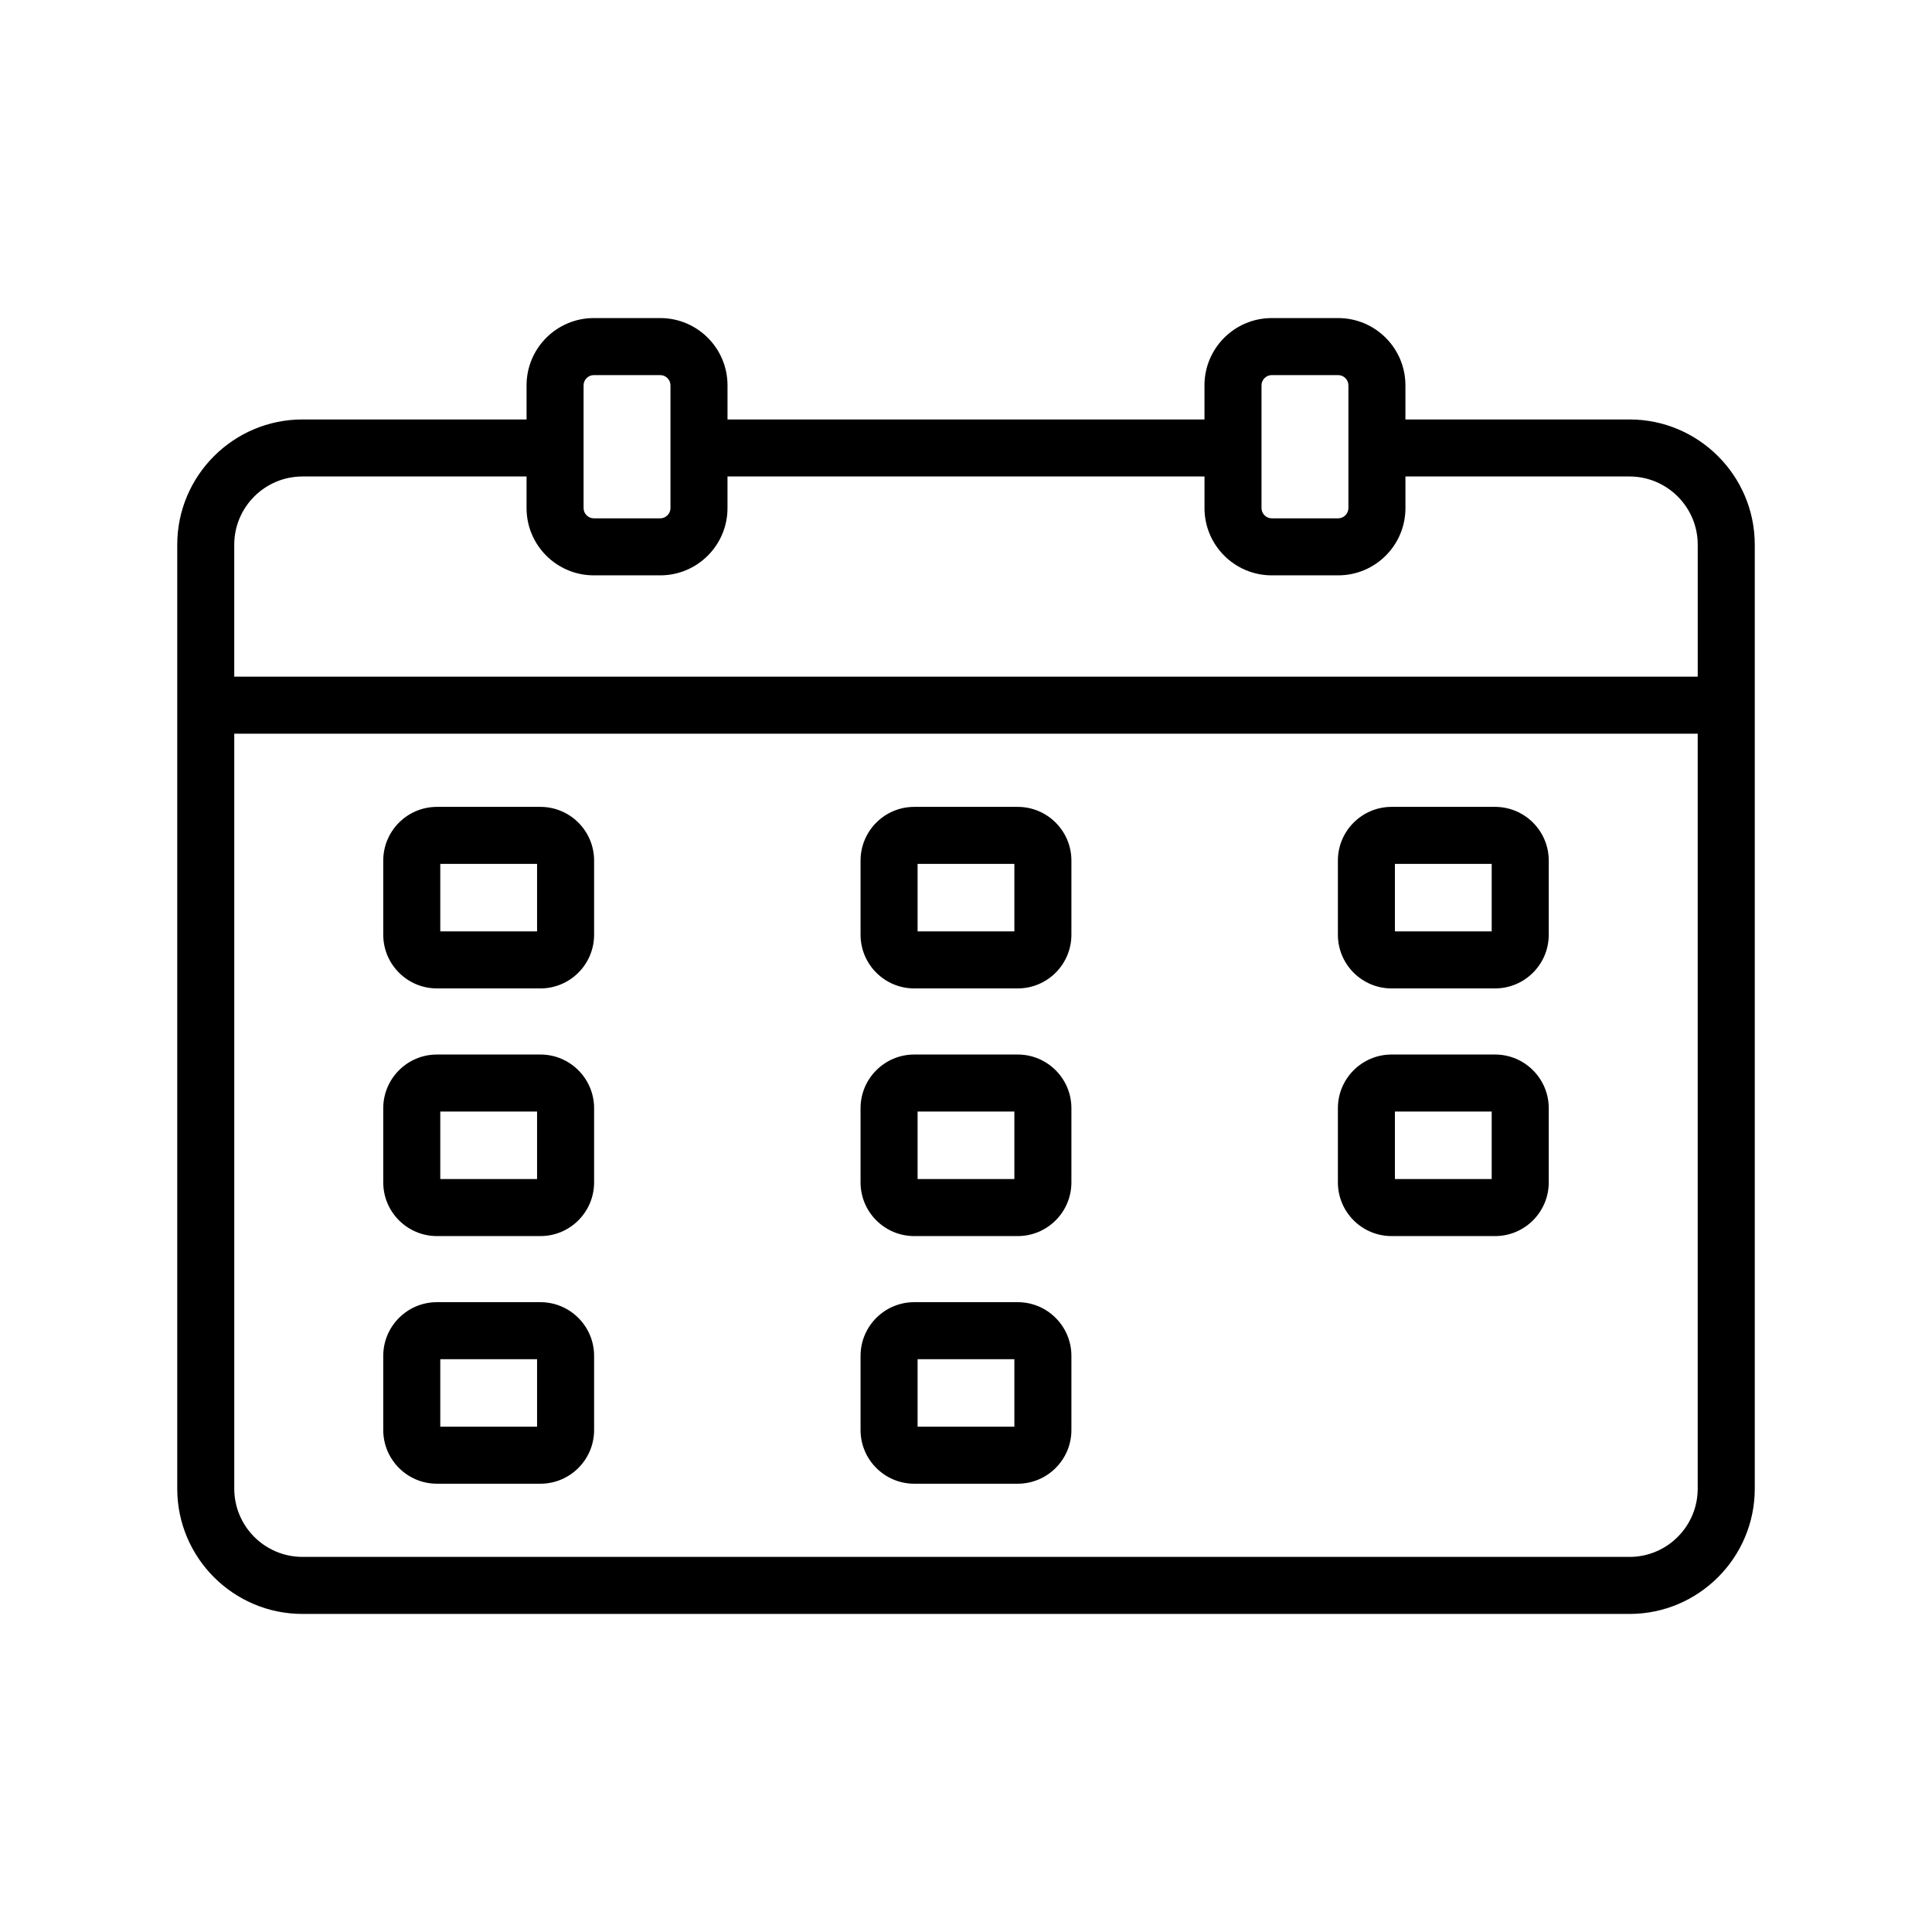
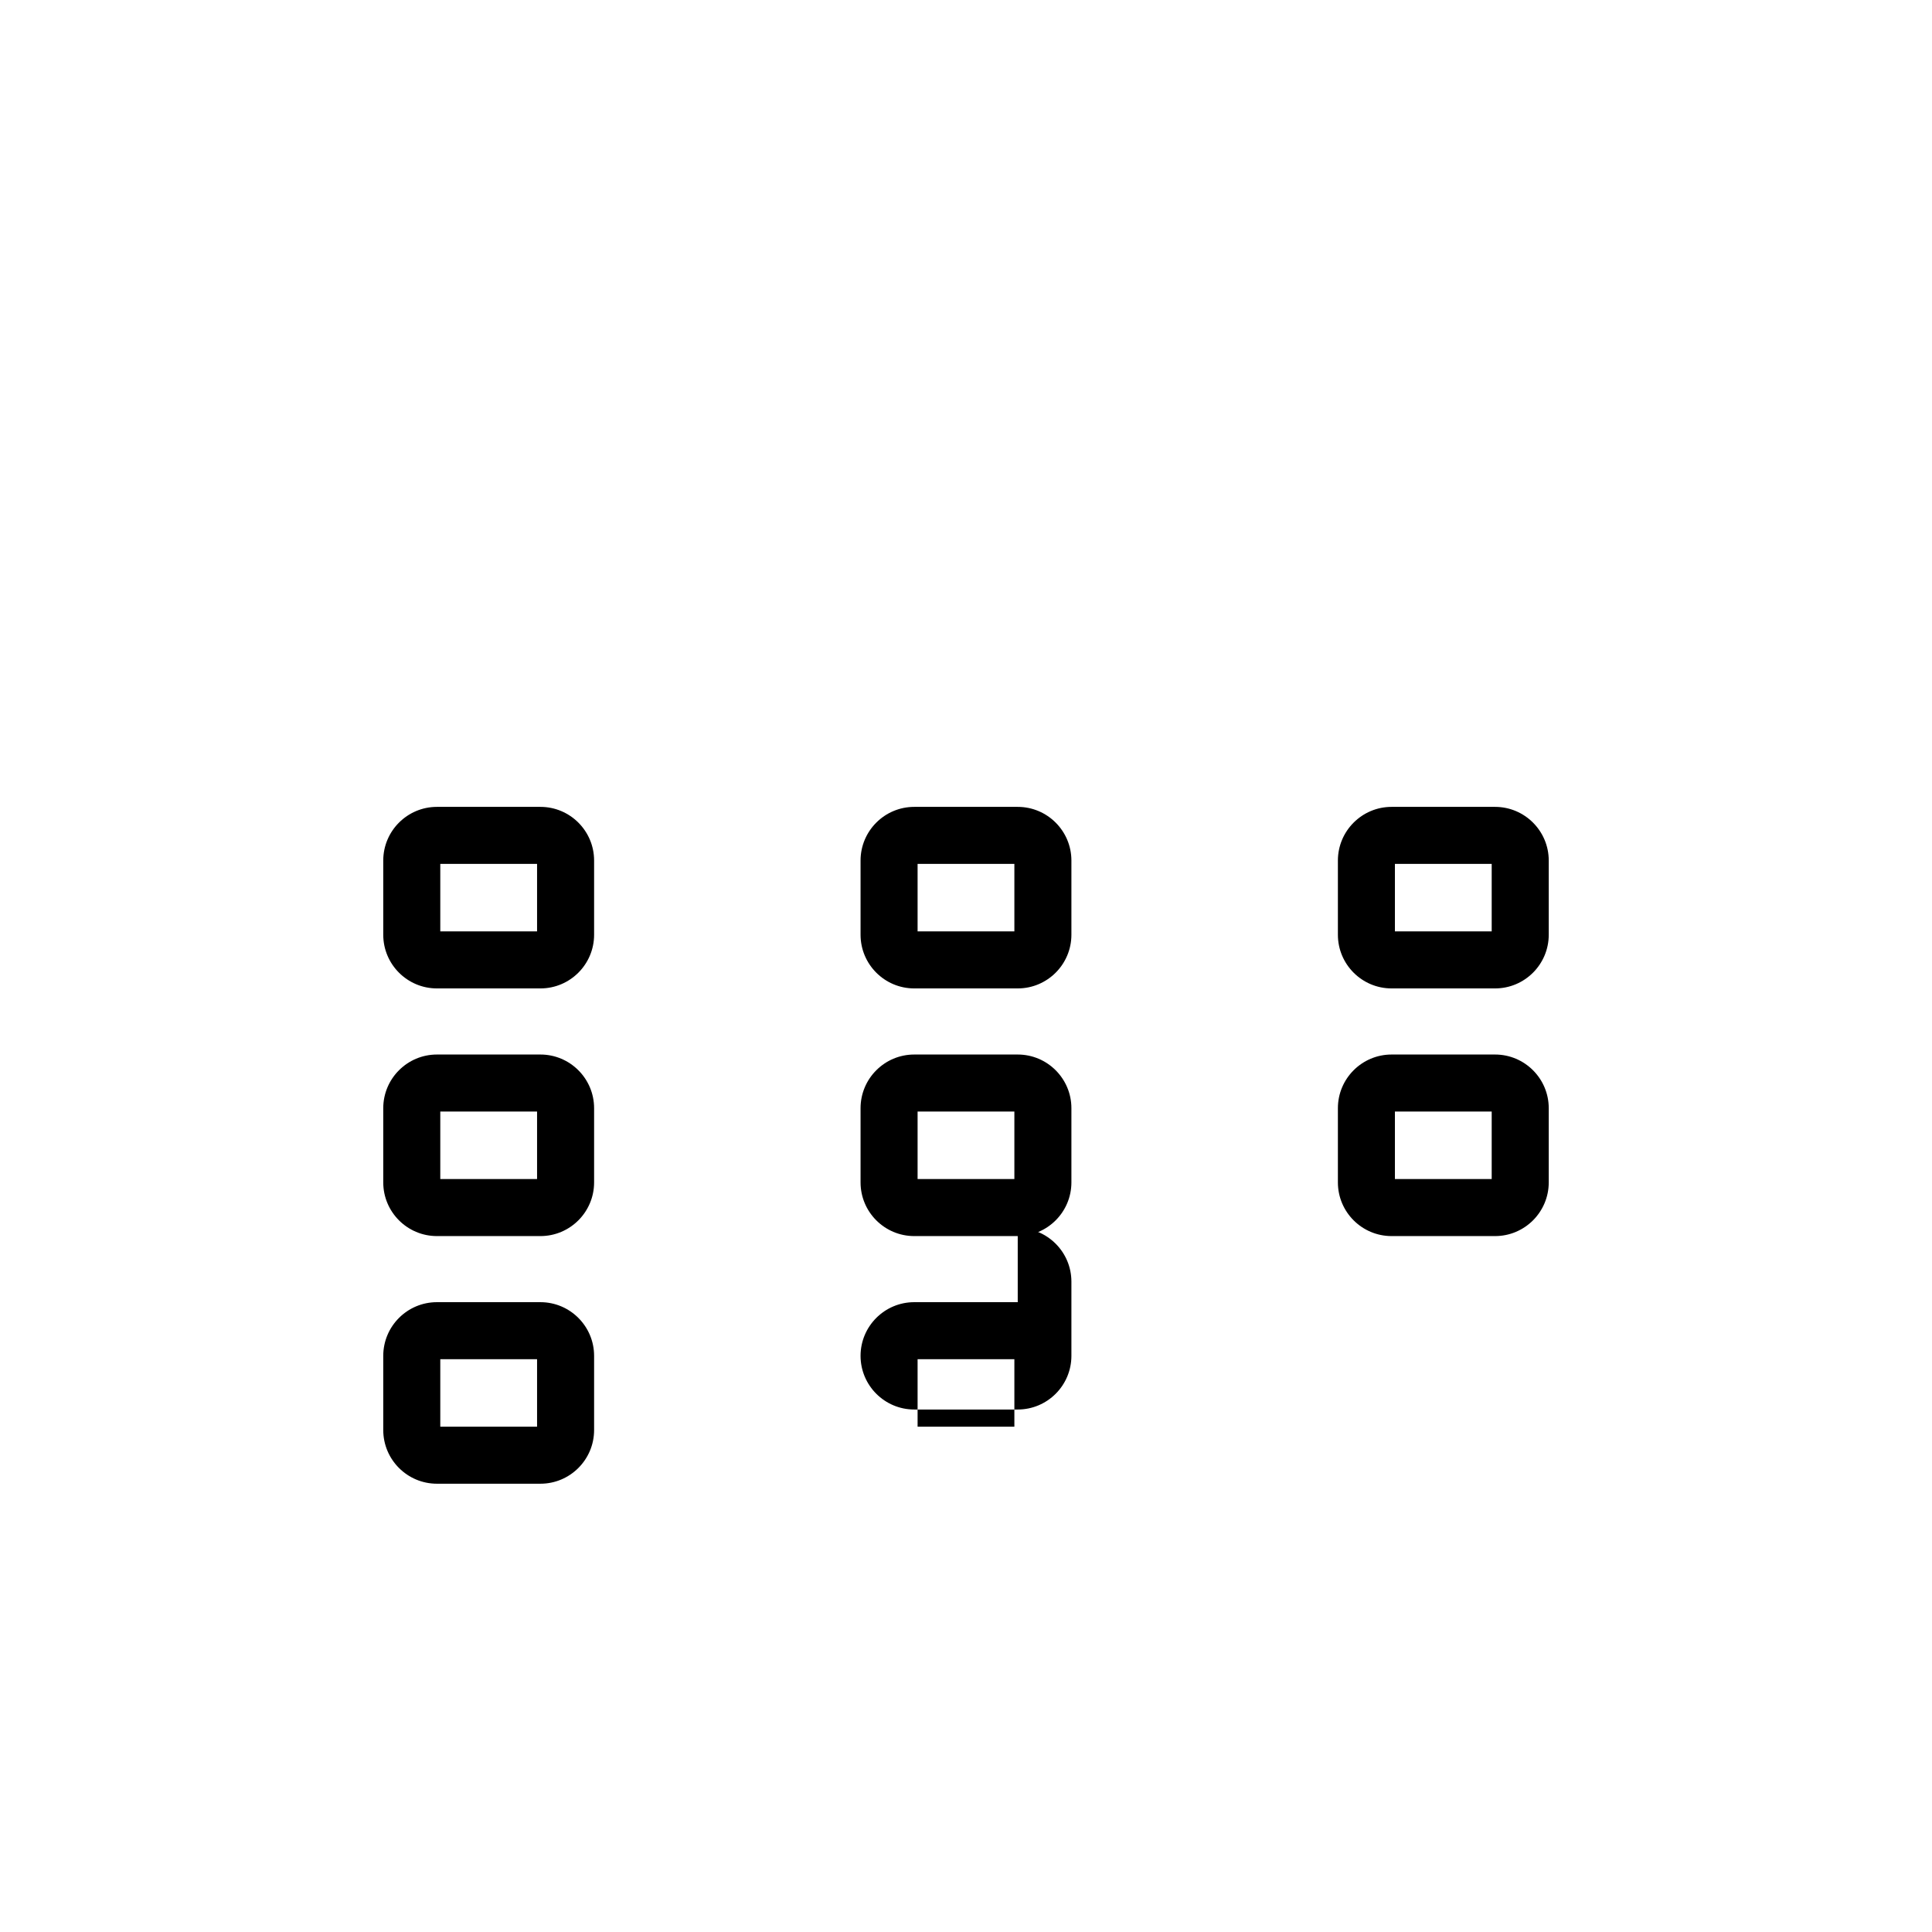
<svg xmlns="http://www.w3.org/2000/svg" fill="#000000" width="800px" height="800px" version="1.1" viewBox="144 144 512 512">
  <g>
-     <path d="m575.83 255.16h-59.379v-9.055c0-9.82-7.992-17.812-17.812-17.812h-17.629c-9.82 0-17.812 7.992-17.812 17.812v9.055h-126.4v-9.055c0-9.82-7.992-17.812-17.812-17.812h-17.629c-9.82 0-17.812 7.992-17.812 17.812v9.055h-59.379c-18.305 0-33.195 14.891-33.195 33.195v250.16c0 18.305 14.891 33.195 33.195 33.195h351.67c18.305 0 33.195-14.891 33.195-33.195v-250.16c0-18.305-14.891-33.195-33.195-33.195zm-97.516-9.055c0-1.461 1.234-2.699 2.699-2.699h17.629c1.461 0 2.699 1.234 2.699 2.699v32.559c0 1.461-1.234 2.699-2.699 2.699h-17.629c-1.461 0-2.699-1.234-2.699-2.699zm-179.66 0c0-1.461 1.234-2.699 2.699-2.699h17.629c1.461 0 2.699 1.234 2.699 2.699v32.559c0 1.461-1.234 2.699-2.699 2.699h-17.629c-1.461 0-2.699-1.234-2.699-2.699zm-74.492 24.168h59.379v8.387c0 9.82 7.992 17.812 17.812 17.812h17.629c9.82 0 17.812-7.992 17.812-17.812v-8.387h126.41v8.387c0 9.82 7.992 17.812 17.812 17.812h17.629c9.82 0 17.812-7.992 17.812-17.812v-8.387h59.379c9.969 0 18.082 8.109 18.082 18.082v34.973l-387.84-0.004v-34.969c0-9.973 8.113-18.082 18.082-18.082zm351.67 286.32h-351.67c-9.969 0-18.082-8.109-18.082-18.082v-200.07h387.83v200.08c0 9.969-8.109 18.078-18.082 18.078z" />
    <path d="m287.22 357.83h-27.43c-7.844 0-14.223 6.379-14.223 14.223v19.664c0 7.844 6.379 14.223 14.223 14.223h27.43c7.844 0 14.223-6.379 14.223-14.223v-19.664c0-7.844-6.379-14.223-14.223-14.223zm-0.891 32.996h-25.648v-17.883h25.648z" />
    <path d="m287.22 423.46h-27.43c-7.844 0-14.223 6.379-14.223 14.223v19.668c0 7.844 6.379 14.223 14.223 14.223h27.43c7.844 0 14.223-6.379 14.223-14.223v-19.668c0-7.844-6.379-14.223-14.223-14.223zm-0.891 32.996h-25.648v-17.883h25.648z" />
    <path d="m287.22 489.09h-27.43c-7.844 0-14.223 6.379-14.223 14.223v19.664c0 7.844 6.379 14.223 14.223 14.223h27.43c7.844 0 14.223-6.379 14.223-14.223v-19.664c0-7.844-6.379-14.223-14.223-14.223zm-0.891 32.996h-25.648v-17.883h25.648z" />
    <path d="m413.71 357.83h-27.43c-7.844 0-14.223 6.379-14.223 14.223v19.664c0 7.844 6.379 14.223 14.223 14.223h27.43c7.844 0 14.223-6.379 14.223-14.223v-19.664c0-7.844-6.383-14.223-14.223-14.223zm-0.891 32.996h-25.648v-17.883h25.648z" />
    <path d="m413.71 423.46h-27.43c-7.844 0-14.223 6.379-14.223 14.223v19.668c0 7.844 6.379 14.223 14.223 14.223h27.43c7.844 0 14.223-6.379 14.223-14.223v-19.668c0-7.844-6.383-14.223-14.223-14.223zm-0.891 32.996h-25.648v-17.883h25.648z" />
-     <path d="m413.71 489.09h-27.43c-7.844 0-14.223 6.379-14.223 14.223v19.664c0 7.844 6.379 14.223 14.223 14.223h27.43c7.844 0 14.223-6.379 14.223-14.223v-19.664c0-7.844-6.383-14.223-14.223-14.223zm-0.891 32.996h-25.648v-17.883h25.648z" />
+     <path d="m413.71 489.09h-27.43c-7.844 0-14.223 6.379-14.223 14.223c0 7.844 6.379 14.223 14.223 14.223h27.43c7.844 0 14.223-6.379 14.223-14.223v-19.664c0-7.844-6.383-14.223-14.223-14.223zm-0.891 32.996h-25.648v-17.883h25.648z" />
    <path d="m540.21 357.83h-27.43c-7.844 0-14.223 6.379-14.223 14.223v19.664c0 7.844 6.379 14.223 14.223 14.223h27.43c7.844 0 14.223-6.379 14.223-14.223v-19.664c0-7.844-6.383-14.223-14.223-14.223zm-0.895 32.996h-25.648v-17.883h25.648z" />
    <path d="m540.21 423.46h-27.43c-7.844 0-14.223 6.379-14.223 14.223v19.668c0 7.844 6.379 14.223 14.223 14.223h27.43c7.844 0 14.223-6.379 14.223-14.223v-19.668c0-7.844-6.383-14.223-14.223-14.223zm-0.895 32.996h-25.648v-17.883h25.648z" />
  </g>
</svg>